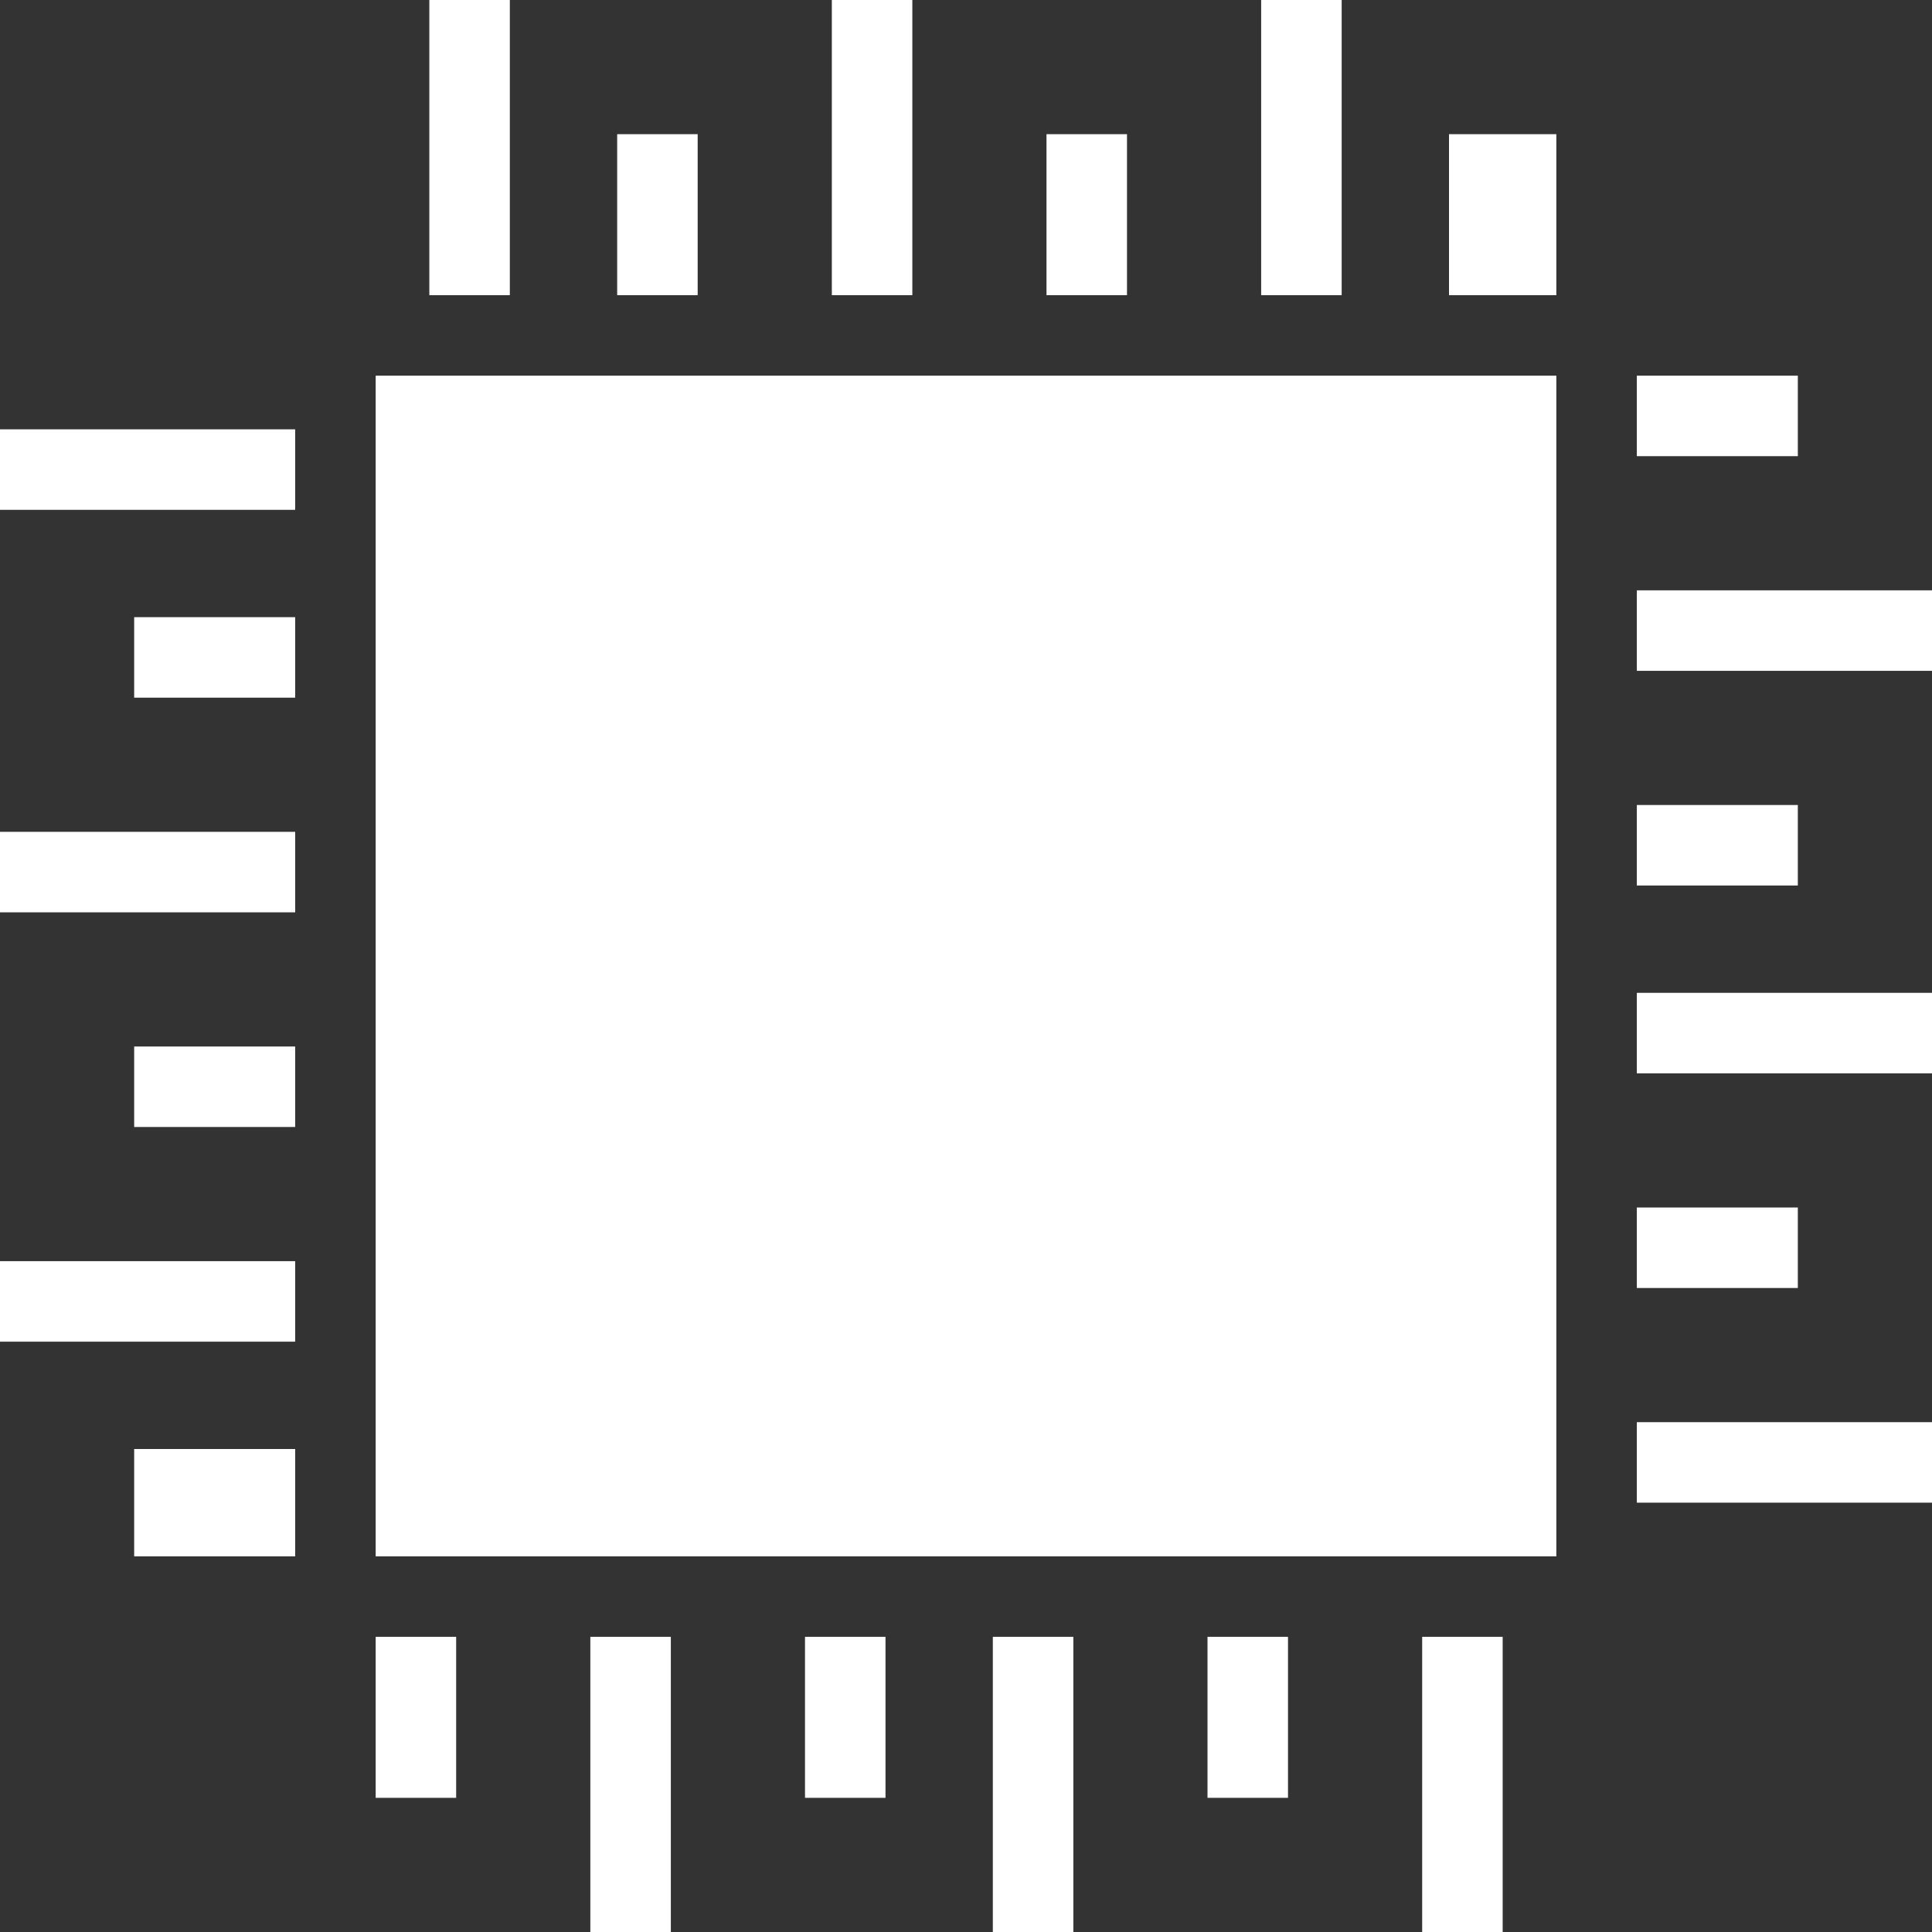
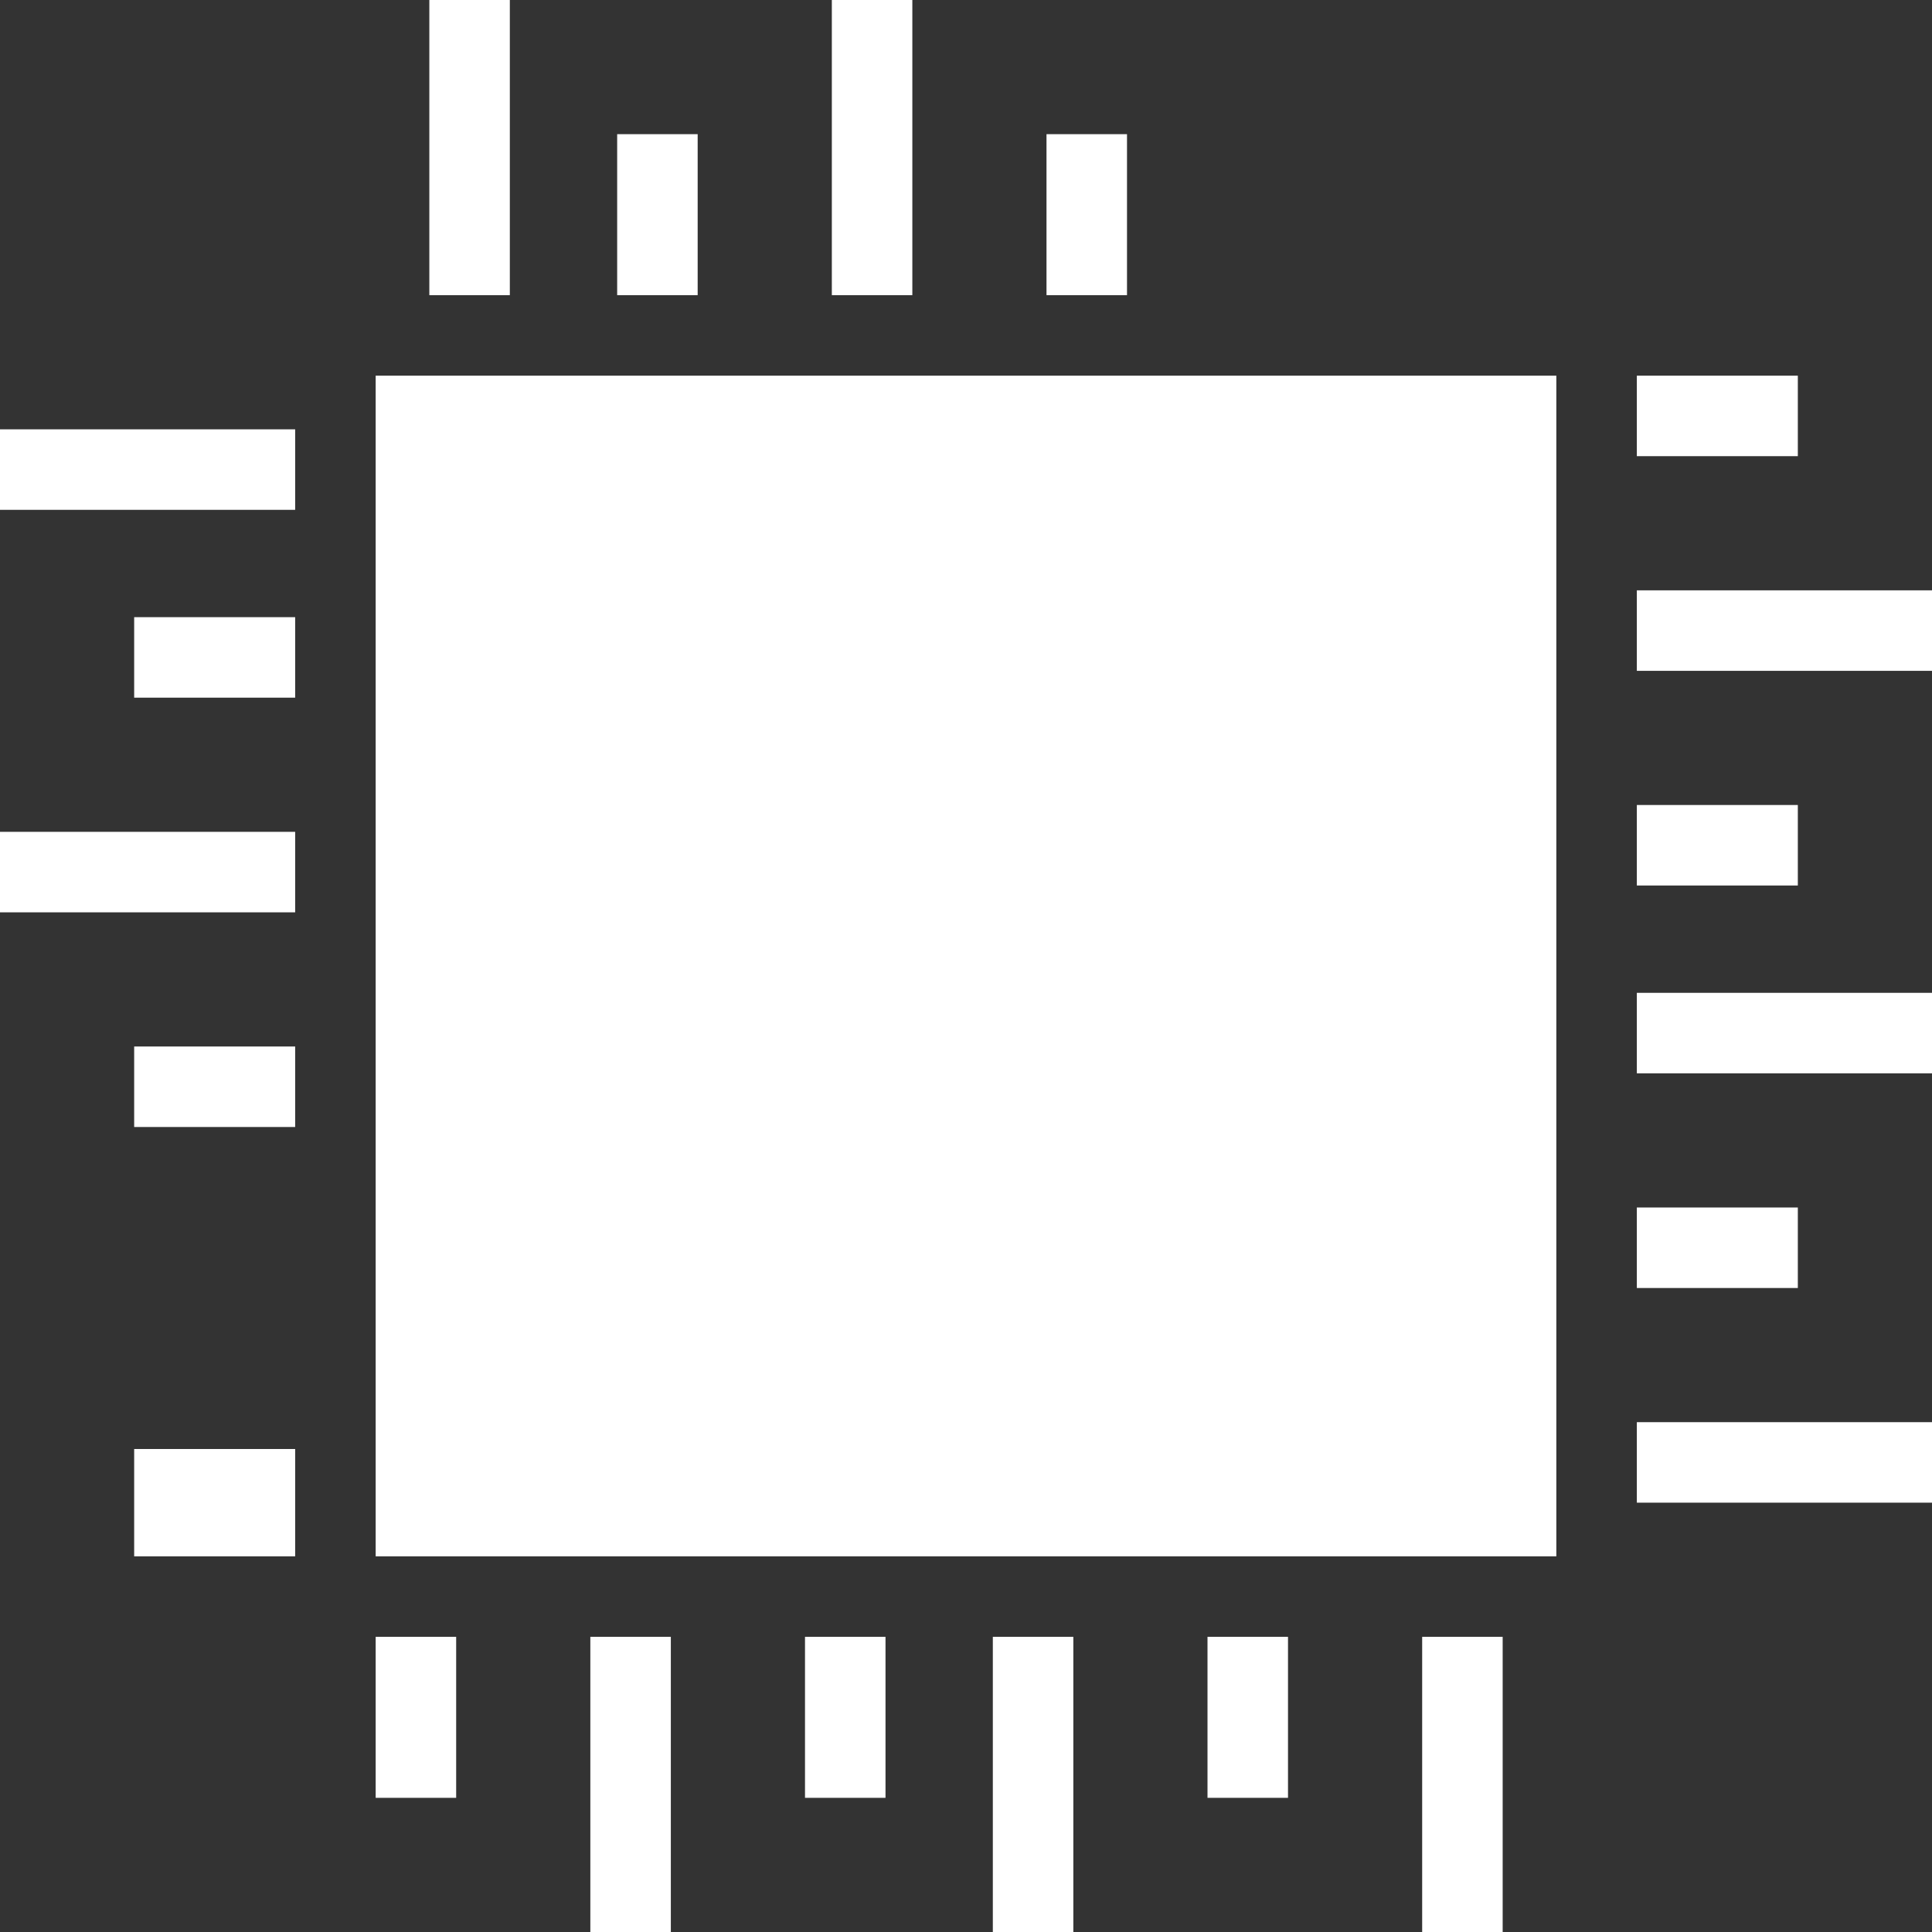
<svg xmlns="http://www.w3.org/2000/svg" id="_2317822_cpu_desktop_device_electronics_hardware_icon" data-name="2317822_cpu_desktop_device_electronics_hardware_icon" width="72" height="72" viewBox="0 0 72 72">
  <rect x="0" y="0" width="72" height="72" fill="#333333" stroke="none" />
  <rect id="長方形_797" data-name="長方形 797" width="44" height="44" transform="translate(14 14)" fill="#fff" />
-   <rect id="長方形_798" data-name="長方形 798" width="4" height="6" transform="translate(54 5)" fill="#fff" />
-   <rect id="長方形_799" data-name="長方形 799" width="3" height="11" transform="translate(47)" fill="#fff" />
  <rect id="長方形_800" data-name="長方形 800" width="3" height="6" transform="translate(39 5)" fill="#fff" />
  <rect id="長方形_801" data-name="長方形 801" width="3" height="11" transform="translate(31)" fill="#fff" />
  <rect id="長方形_802" data-name="長方形 802" width="3" height="6" transform="translate(23 5)" fill="#fff" />
  <rect id="長方形_803" data-name="長方形 803" width="3" height="11" transform="translate(16)" fill="#fff" />
  <rect id="長方形_804" data-name="長方形 804" width="6" height="3" transform="translate(61 14)" fill="#fff" />
  <rect id="長方形_805" data-name="長方形 805" width="11" height="3" transform="translate(61 22)" fill="#fff" />
  <rect id="長方形_806" data-name="長方形 806" width="6" height="3" transform="translate(61 30)" fill="#fff" />
  <rect id="長方形_807" data-name="長方形 807" width="11" height="3" transform="translate(61 37)" fill="#fff" />
  <rect id="長方形_808" data-name="長方形 808" width="6" height="3" transform="translate(61 45)" fill="#fff" />
  <rect id="長方形_809" data-name="長方形 809" width="11" height="3" transform="translate(61 53)" fill="#fff" />
  <rect id="長方形_810" data-name="長方形 810" width="3" height="6" transform="translate(14 61)" fill="#fff" />
  <rect id="長方形_811" data-name="長方形 811" width="3" height="11" transform="translate(22 61)" fill="#fff" />
  <rect id="長方形_812" data-name="長方形 812" width="3" height="6" transform="translate(30 61)" fill="#fff" />
  <rect id="長方形_813" data-name="長方形 813" width="3" height="11" transform="translate(37 61)" fill="#fff" />
  <rect id="長方形_814" data-name="長方形 814" width="3" height="6" transform="translate(45 61)" fill="#fff" />
  <rect id="長方形_815" data-name="長方形 815" width="3" height="11" transform="translate(53 61)" fill="#fff" />
  <rect id="長方形_816" data-name="長方形 816" width="6" height="4" transform="translate(5 54)" fill="#fff" />
-   <rect id="長方形_817" data-name="長方形 817" width="11" height="3" transform="translate(0 47)" fill="#fff" />
  <rect id="長方形_818" data-name="長方形 818" width="6" height="3" transform="translate(5 39)" fill="#fff" />
  <rect id="長方形_819" data-name="長方形 819" width="11" height="3" transform="translate(0 31)" fill="#fff" />
  <rect id="長方形_820" data-name="長方形 820" width="6" height="3" transform="translate(5 23)" fill="#fff" />
  <rect id="長方形_821" data-name="長方形 821" width="11" height="3" transform="translate(0 16)" fill="#fff" />
</svg>